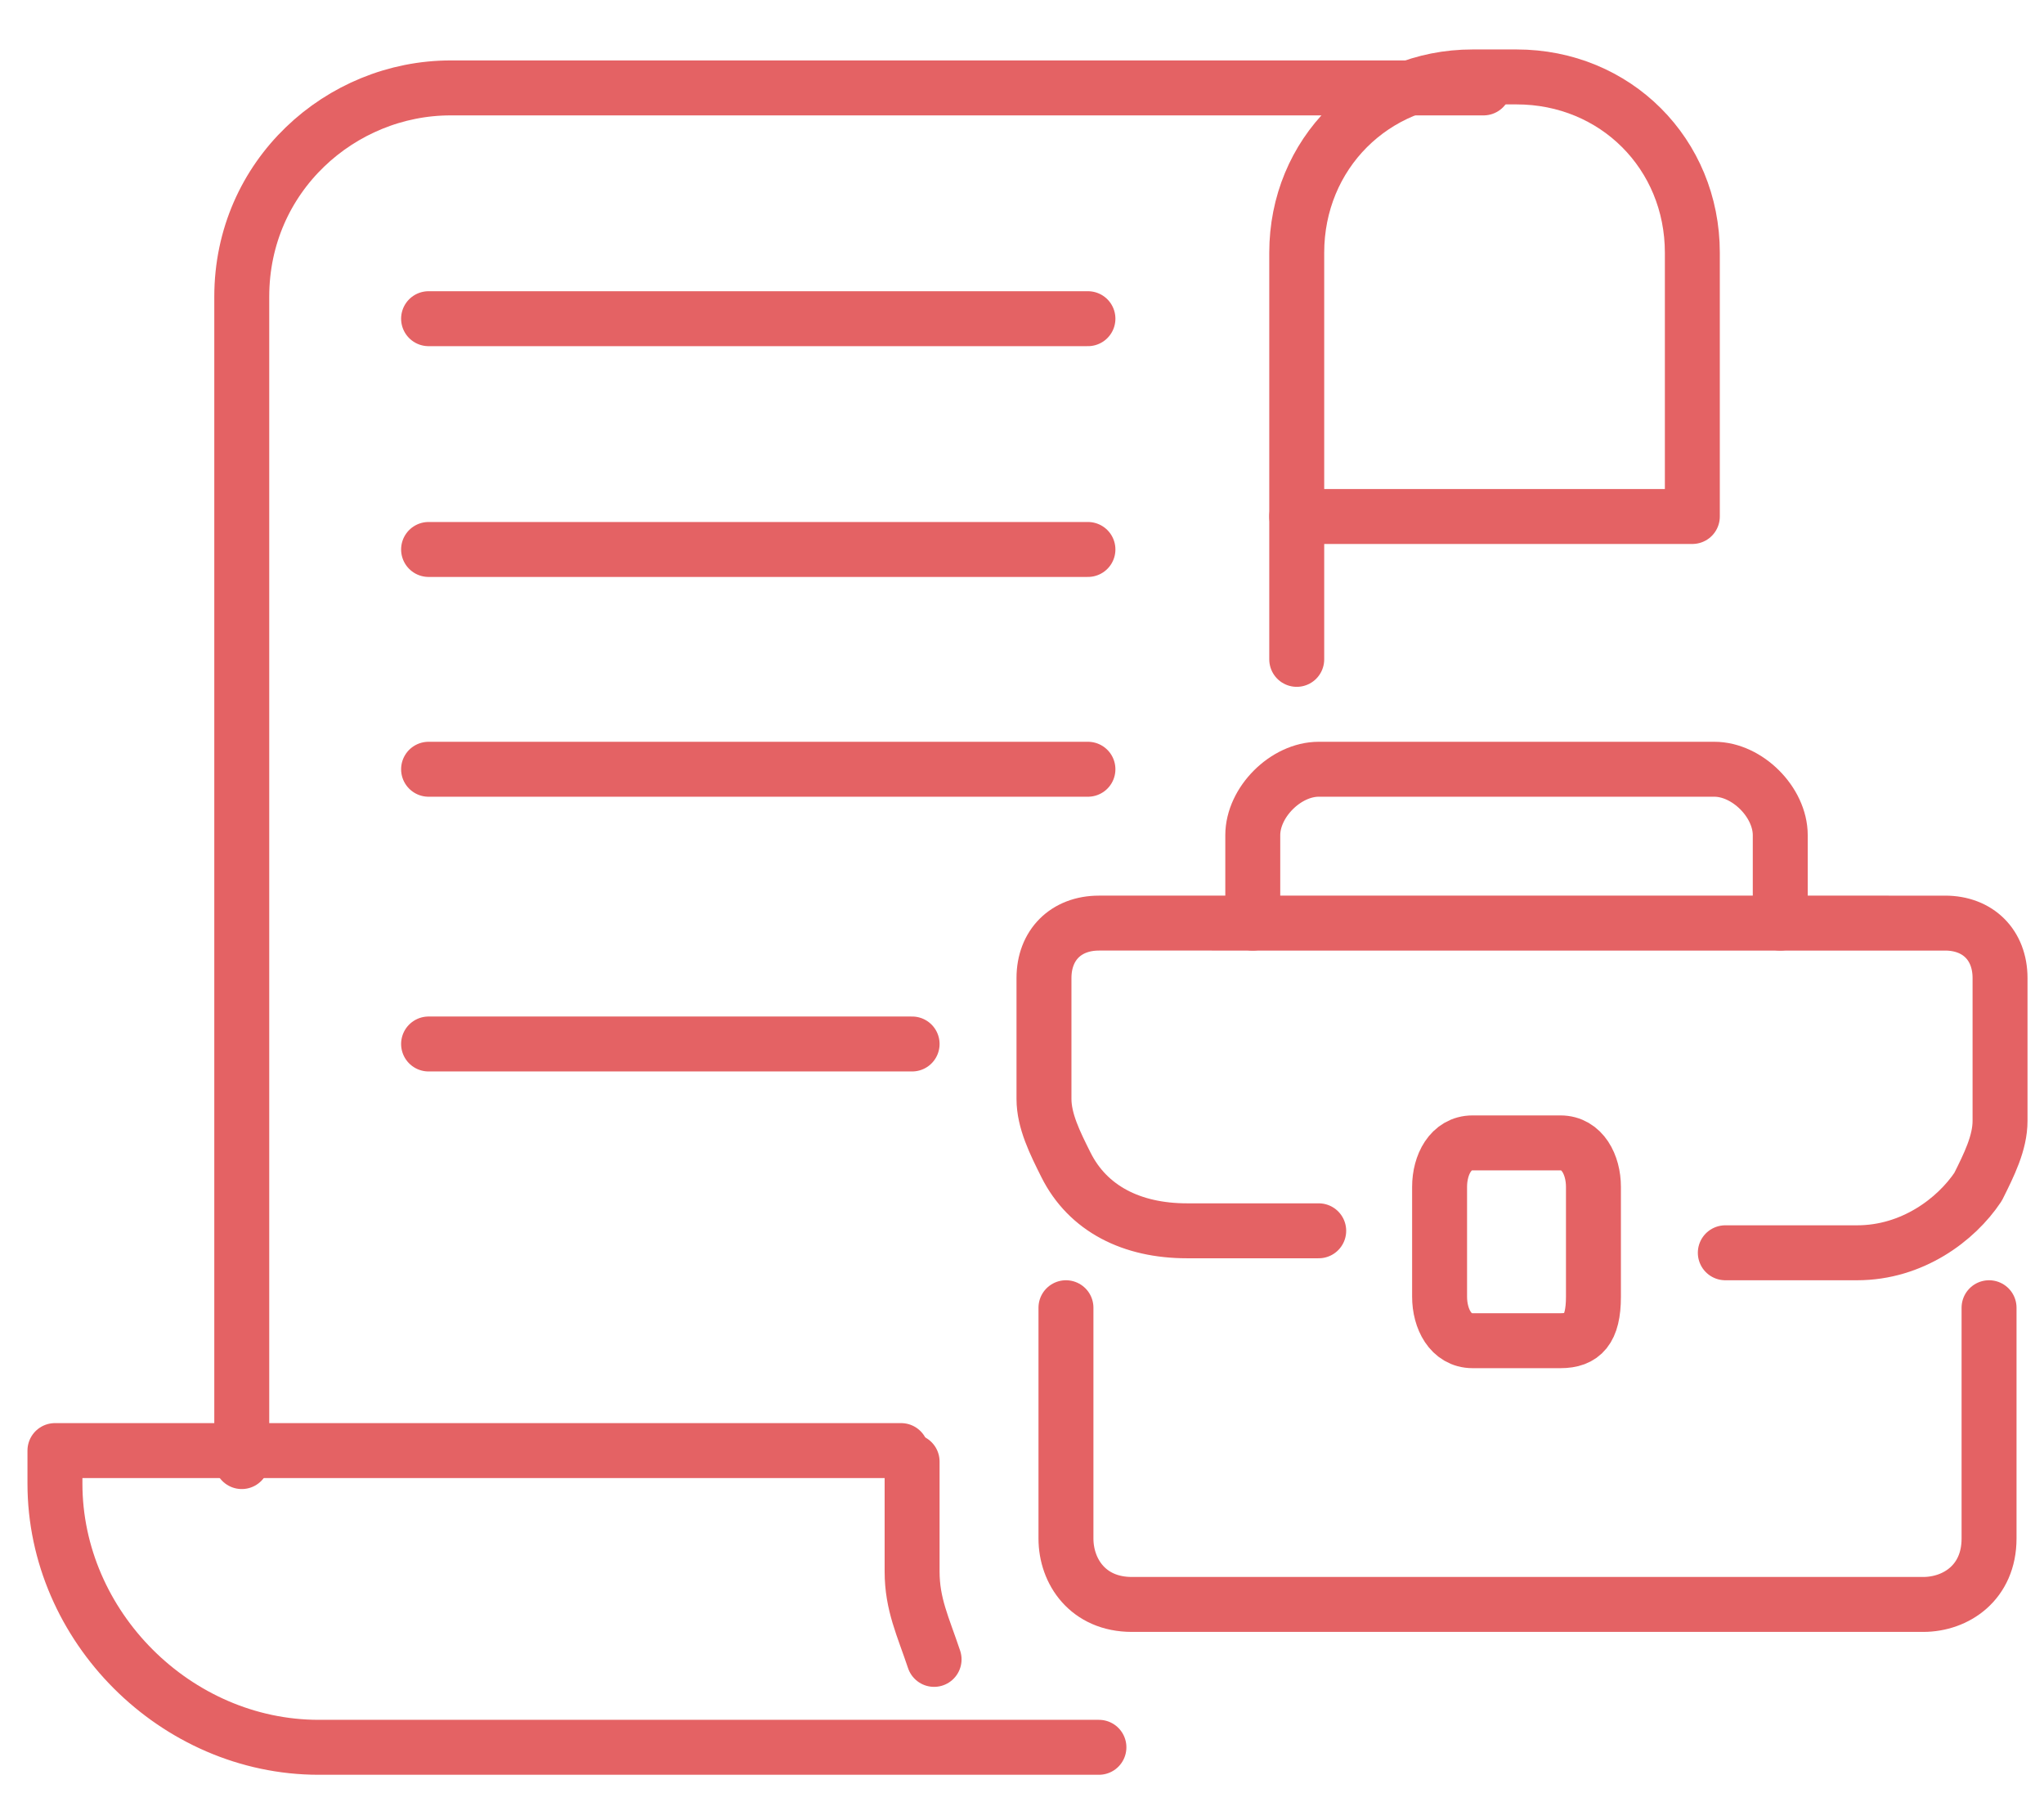
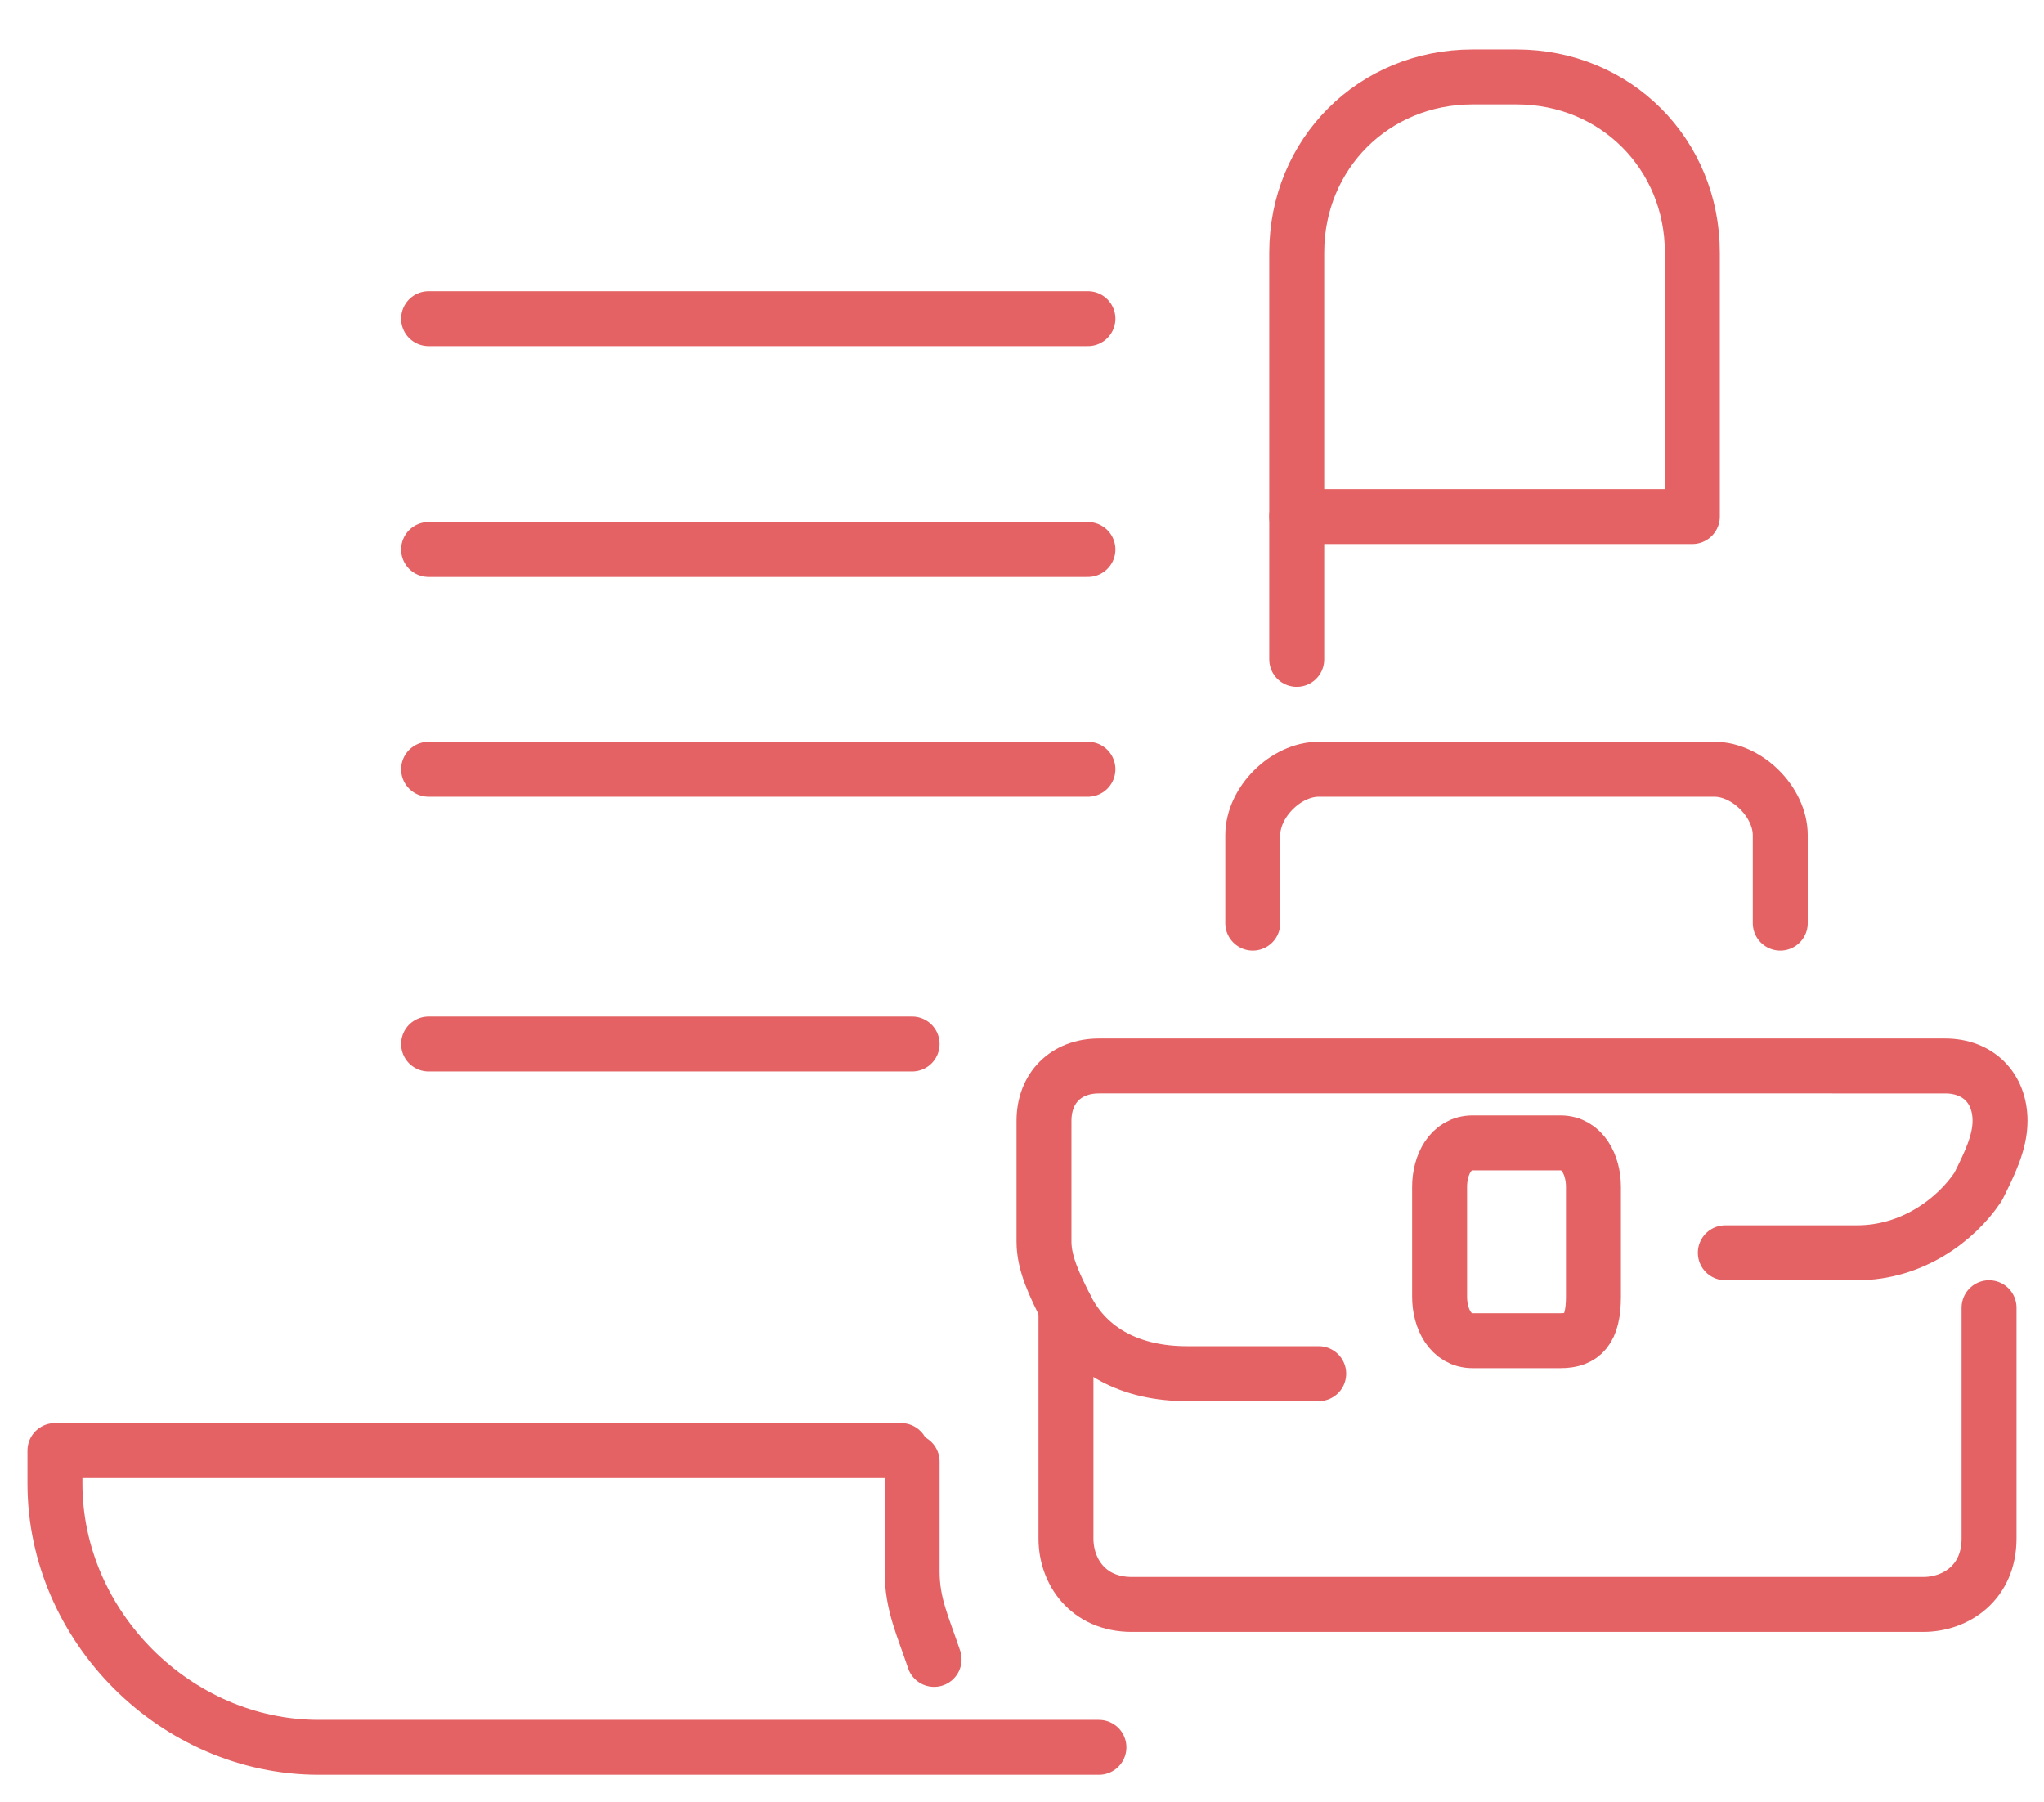
<svg xmlns="http://www.w3.org/2000/svg" version="1.1" id="图层_1" x="0px" y="0px" viewBox="0 0 18.6 16.4" style="enable-background:new 0 0 18.6 16.4;" xml:space="preserve">
  <style type="text/css">
	.st0{fill:none;stroke:#E46264;stroke-width:0.5;stroke-linecap:round;stroke-linejoin:round;stroke-miterlimit:10;}
</style>
  <g>
    <g>
      <g>
        <g>
-           <path class="st0" d="M13.5,0.8H4.1c-1,0-1.9,0.8-1.9,1.9v3v4.2v3.4" />
          <path class="st0" d="M15.3,4.7h-3.5V2.3c0-0.9,0.7-1.6,1.6-1.6h0.4c0.9,0,1.6,0.7,1.6,1.6V4.7z" />
          <path class="st0" d="M8.3,13.3v1c0,0.3,0.1,0.5,0.2,0.8" />
          <line class="st0" x1="11.8" y1="6" x2="11.8" y2="4.7" />
          <path class="st0" d="M10,15.9H2.9c-1.3,0-2.4-1.1-2.4-2.4v-0.3h7.7" />
          <line class="st0" x1="3.9" y1="2.9" x2="9.9" y2="2.9" />
          <line class="st0" x1="3.9" y1="5" x2="9.9" y2="5" />
          <line class="st0" x1="3.9" y1="7" x2="9.9" y2="7" />
          <line class="st0" x1="3.9" y1="9.5" x2="8.3" y2="9.5" />
        </g>
      </g>
    </g>
    <g>
-       <path class="st0" d="M15.7,11.4h1.2c0.5,0,0.9-0.3,1.1-0.6c0.1-0.2,0.2-0.4,0.2-0.6V8.9c0-0.3-0.2-0.5-0.5-0.5H10    c-0.3,0-0.5,0.2-0.5,0.5v1.1c0,0.2,0.1,0.4,0.2,0.6c0.2,0.4,0.6,0.6,1.1,0.6H12" />
+       <path class="st0" d="M15.7,11.4h1.2c0.5,0,0.9-0.3,1.1-0.6c0.1-0.2,0.2-0.4,0.2-0.6c0-0.3-0.2-0.5-0.5-0.5H10    c-0.3,0-0.5,0.2-0.5,0.5v1.1c0,0.2,0.1,0.4,0.2,0.6c0.2,0.4,0.6,0.6,1.1,0.6H12" />
      <path class="st0" d="M18.1,11.9V14c0,0.4-0.3,0.6-0.6,0.6h-7.2c-0.4,0-0.6-0.3-0.6-0.6v-2.1" />
      <path class="st0" d="M11.4,8.4V7.6C11.4,7.3,11.7,7,12,7h3.6c0.3,0,0.6,0.3,0.6,0.6v0.8" />
      <path class="st0" d="M14.2,12.2h-0.8c-0.2,0-0.3-0.2-0.3-0.4v-1c0-0.2,0.1-0.4,0.3-0.4h0.8c0.2,0,0.3,0.2,0.3,0.4v1    C14.5,12.1,14.4,12.2,14.2,12.2z" />
    </g>
  </g>
</svg>